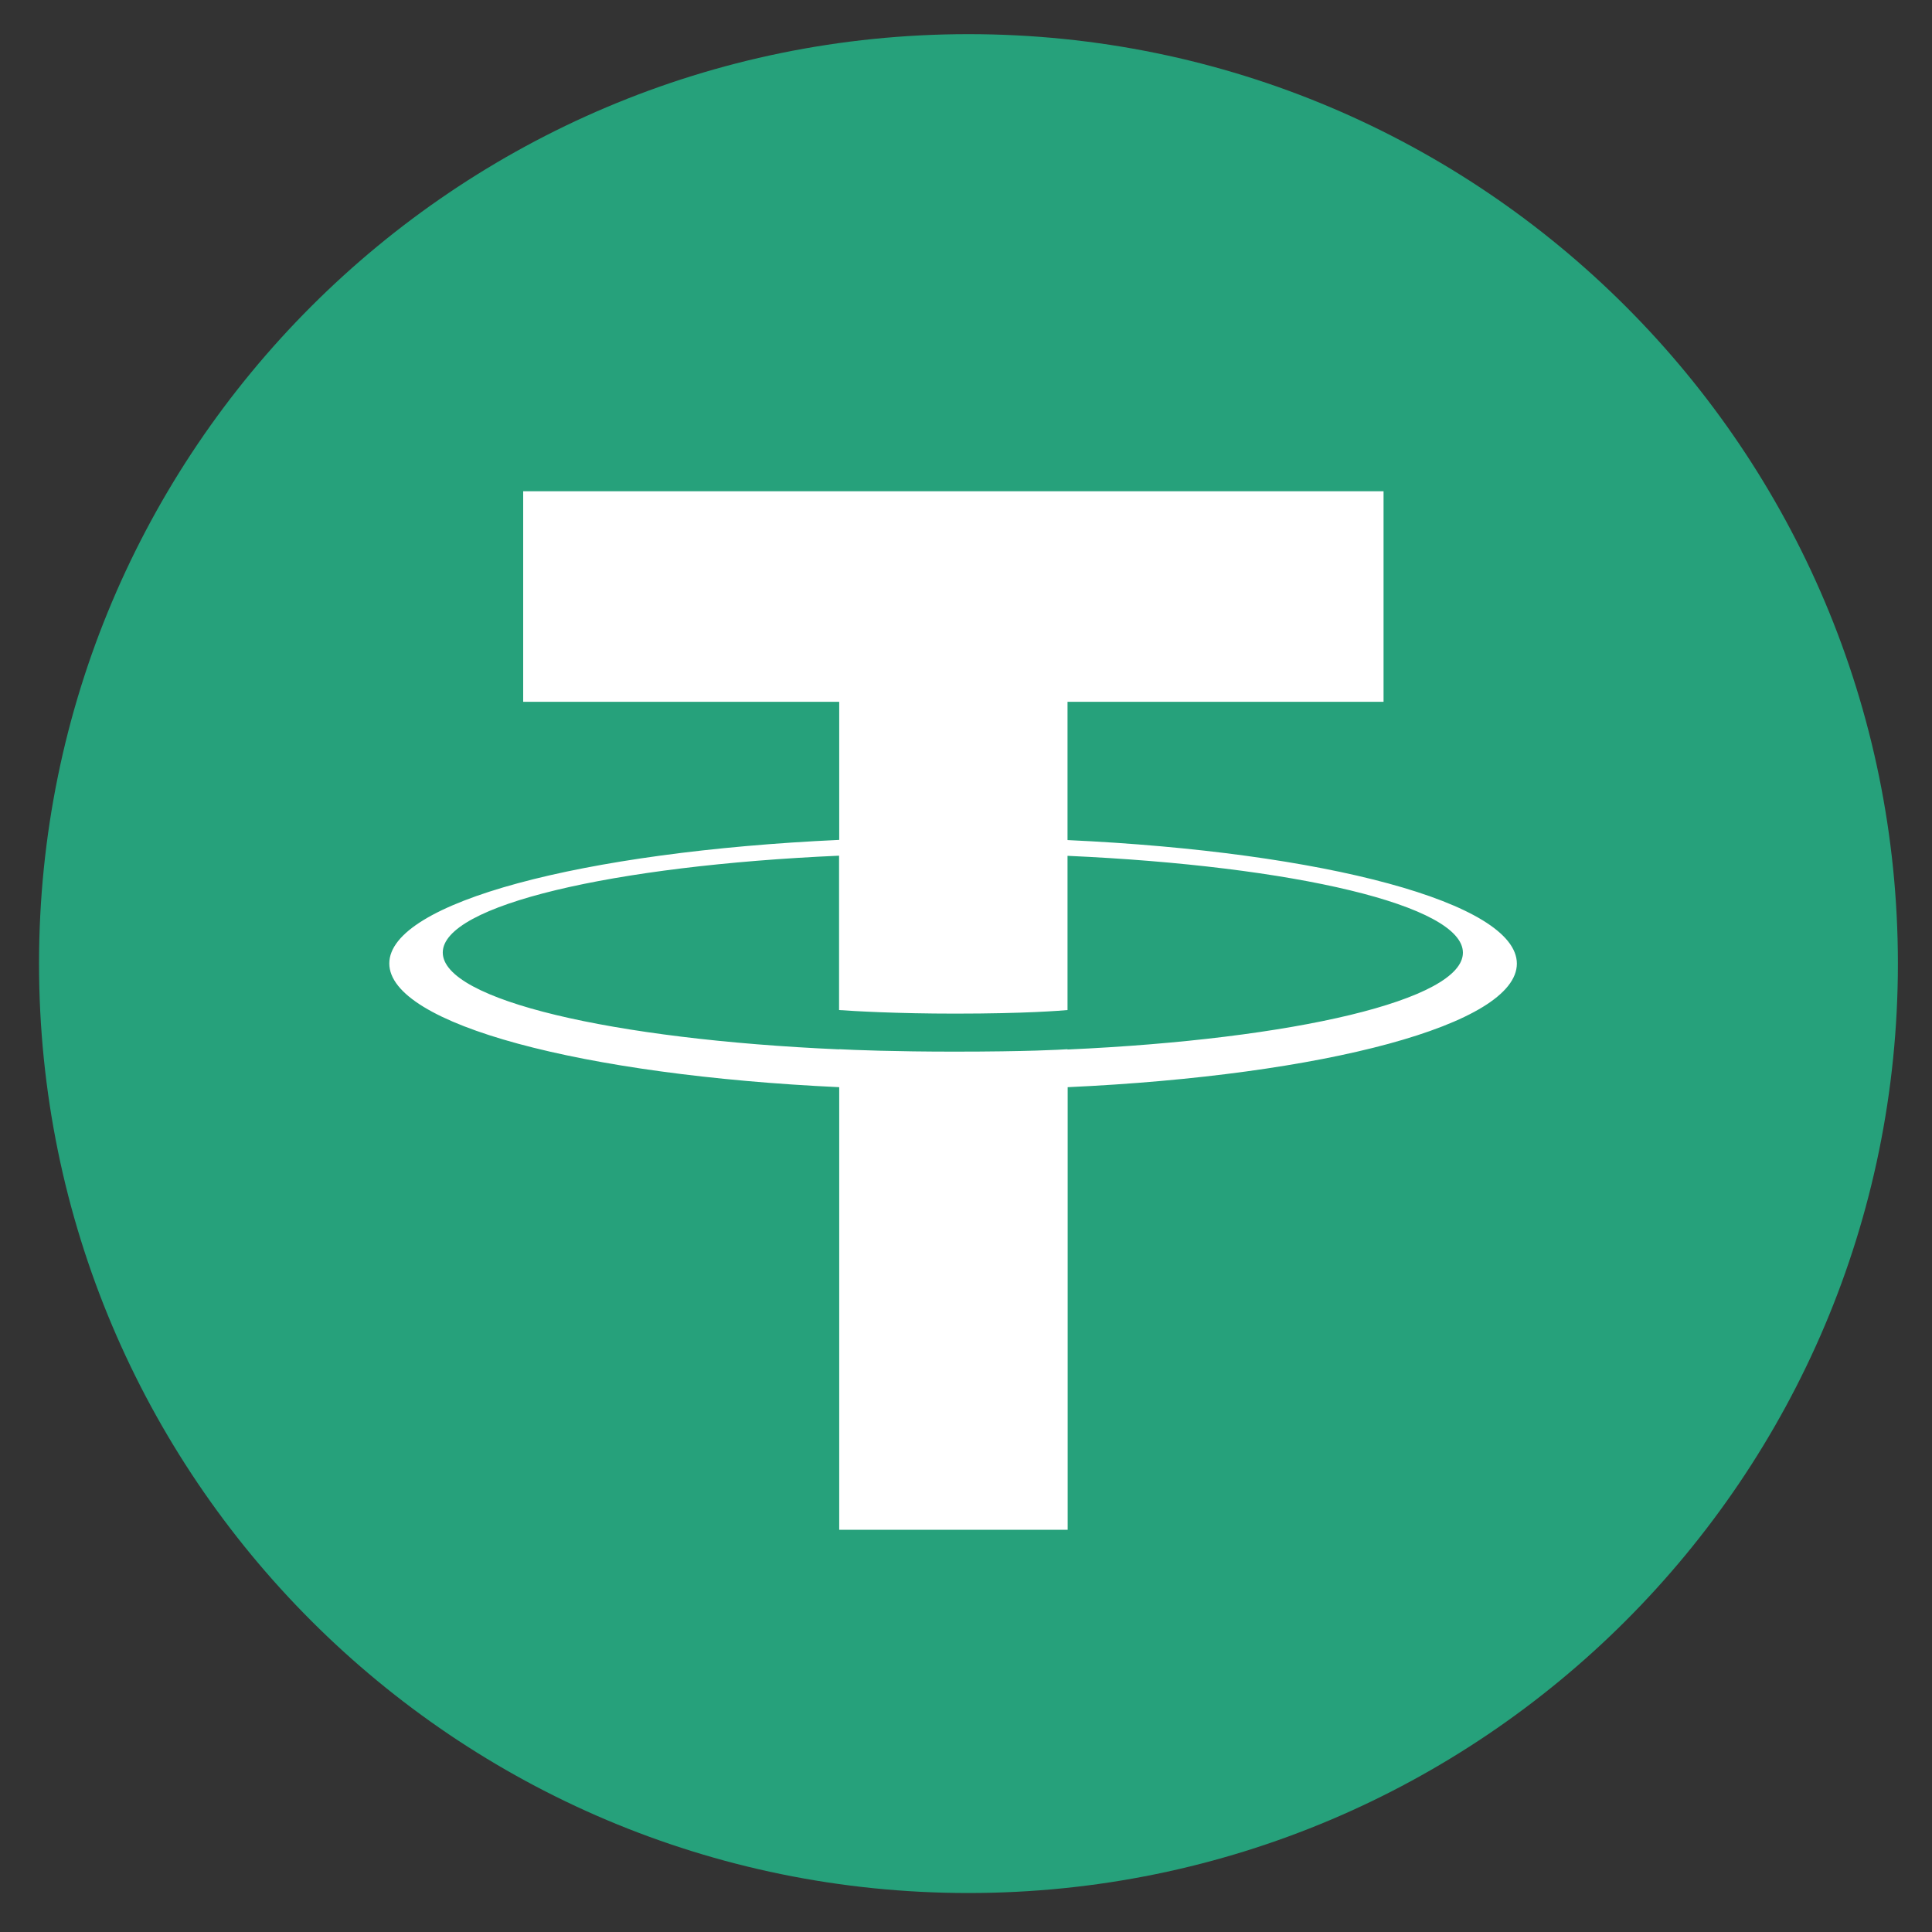
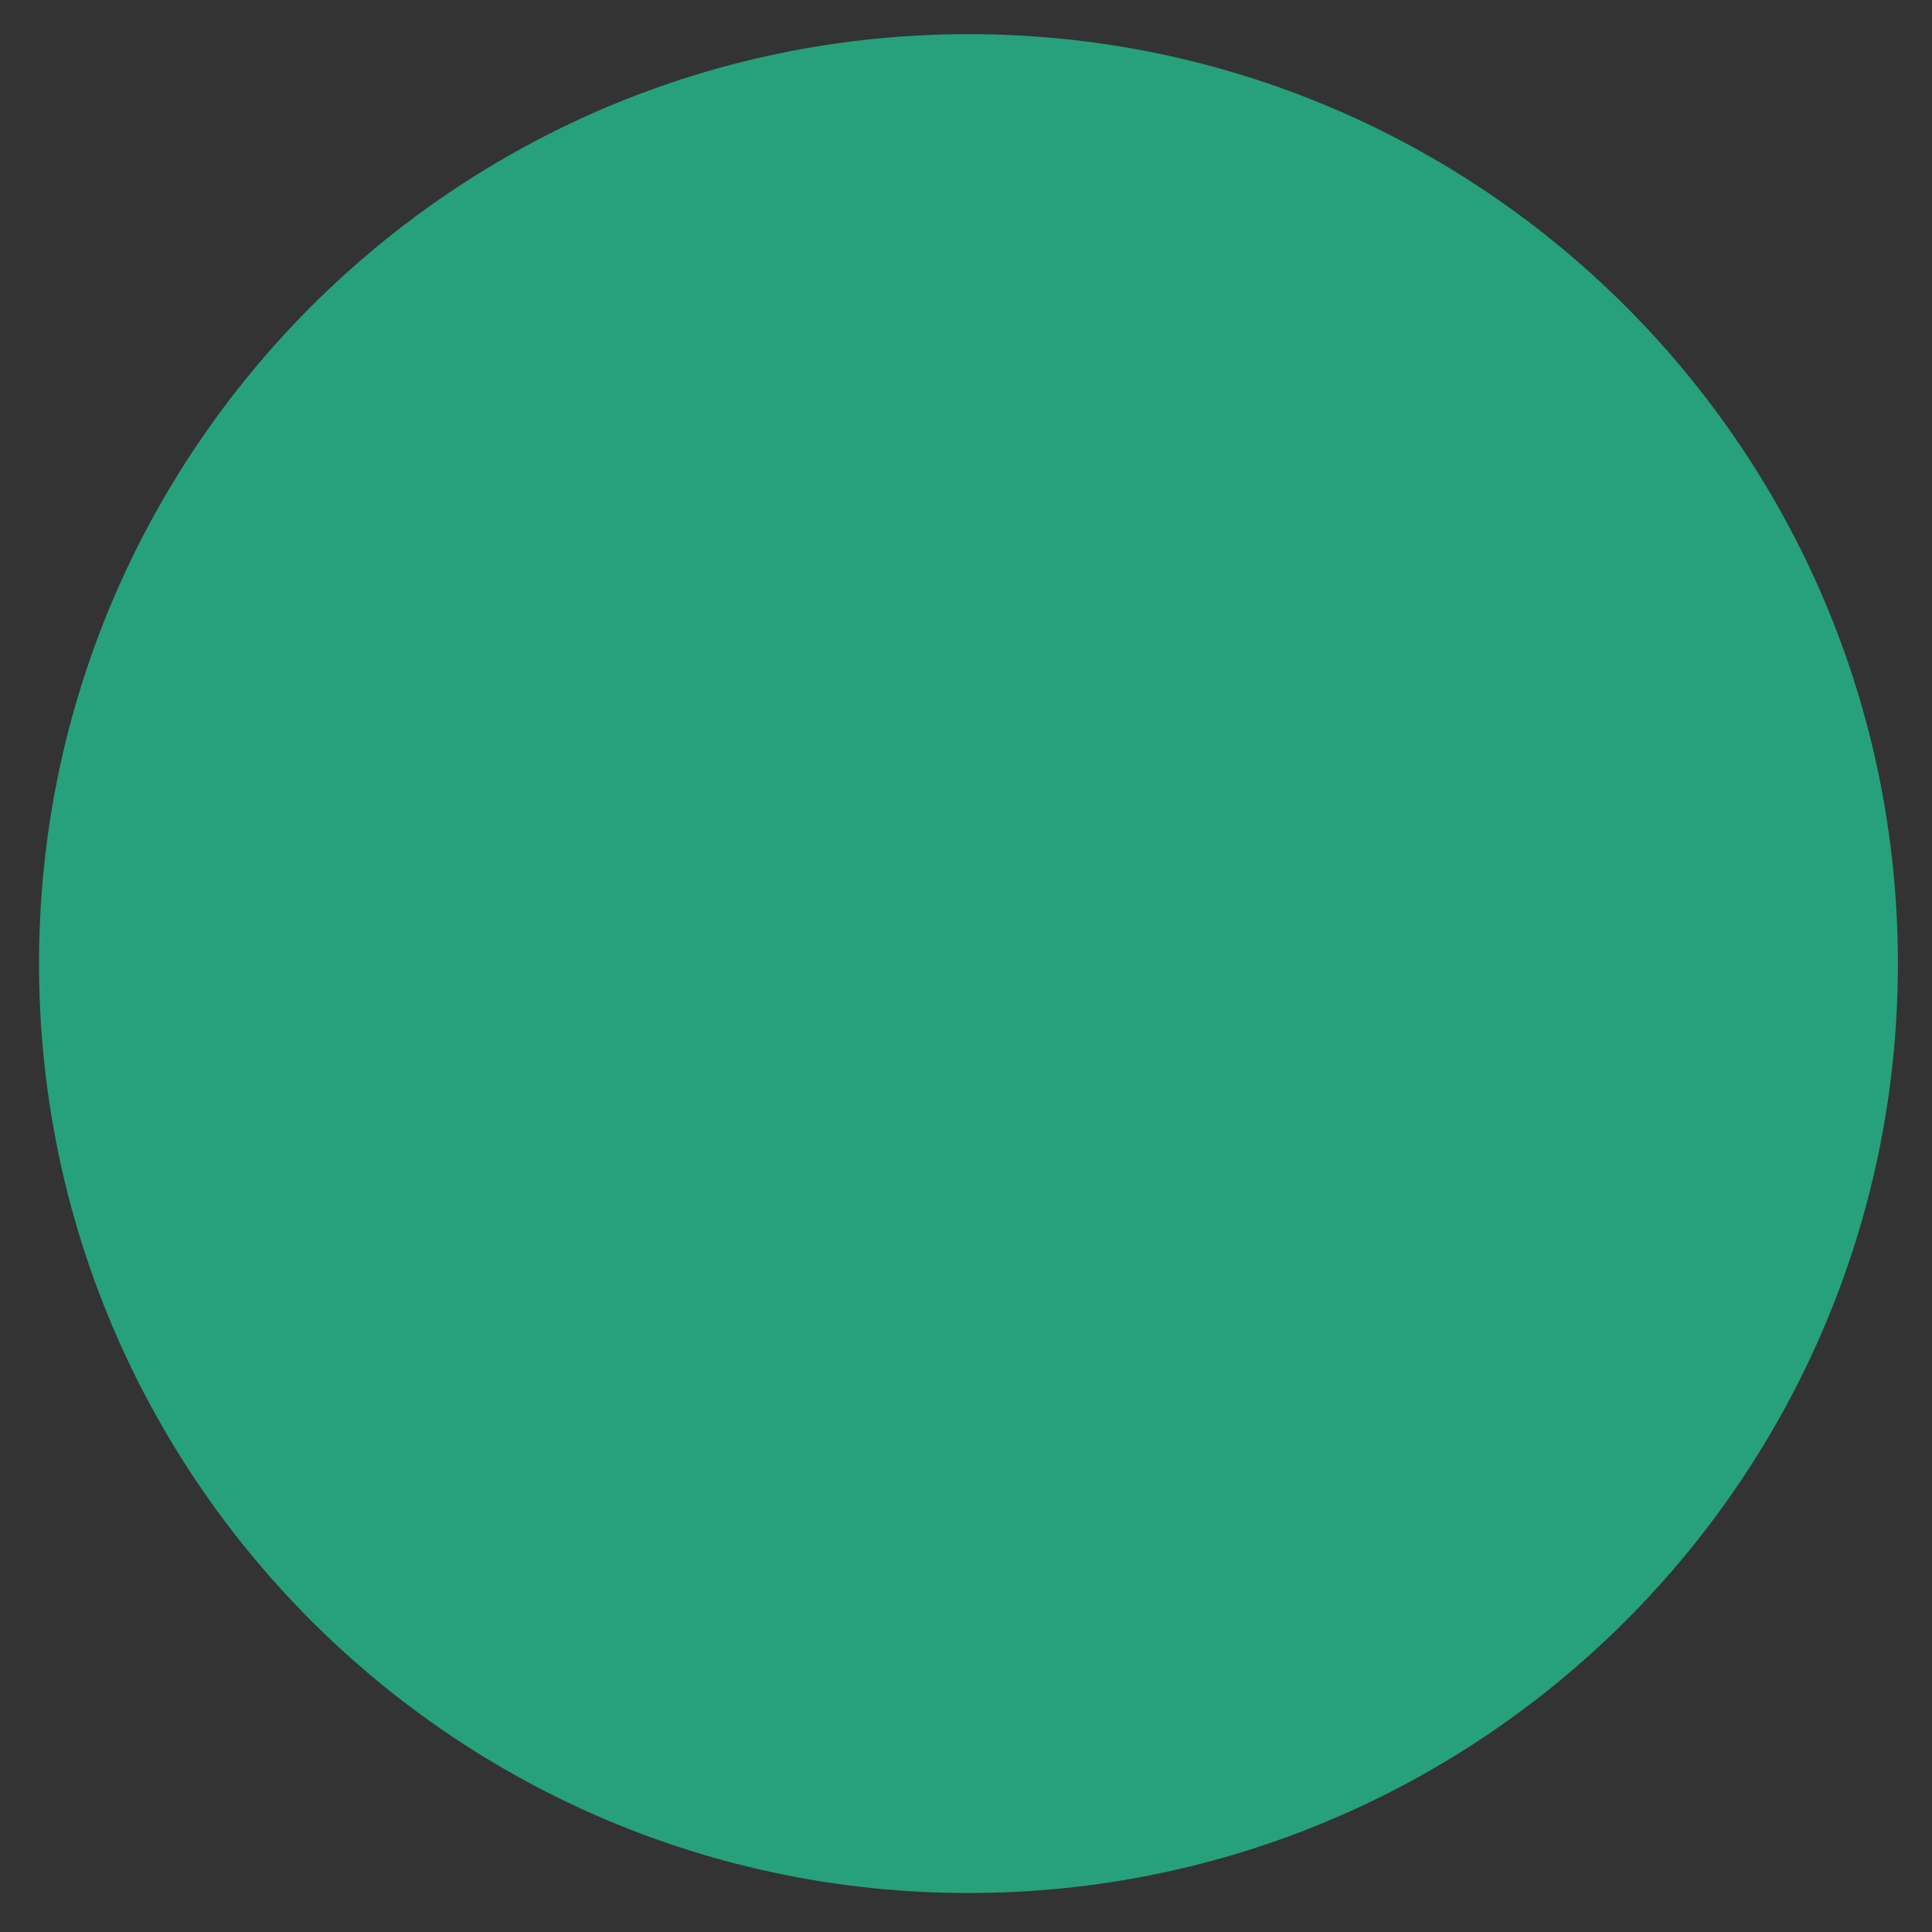
<svg xmlns="http://www.w3.org/2000/svg" width="40" height="40" viewBox="0 0 40 40" fill="none">
  <rect x="0" y="0" width="40" height="40" fill="#333333" stroke="none" />
  <path d="M20.051 39.193c10.628 0 19.243-8.615 19.243-19.243C39.294 9.322 30.679.707 20.051.707 9.423.707.808 9.322.808 19.95c0 10.628 8.615 19.243 19.243 19.243z" fill="#26A17B" />
-   <path d="M22.102 21.726v-.003c-.133.009-.82.05-2.348.05-1.222 0-2.079-.034-2.382-.05v.003c-4.699-.207-8.205-1.024-8.205-2.005 0-.978 3.508-1.798 8.205-2.005v3.196c.306.022 1.188.074 2.404.074 1.46 0 2.19-.062 2.326-.074v-3.193c4.69.21 8.186 1.027 8.186 2.005 0 .978-3.499 1.794-8.186 2.005v-.003zm0-4.337v-2.859h6.543v-4.359H10.832v4.359h6.543v2.859c-5.318.244-9.315 1.296-9.315 2.558s4 2.314 9.315 2.562v9.164h4.73v-9.164c5.309-.244 9.3-1.296 9.3-2.558 0-1.259-3.991-2.314-9.3-2.558" fill="#fff" />
</svg>